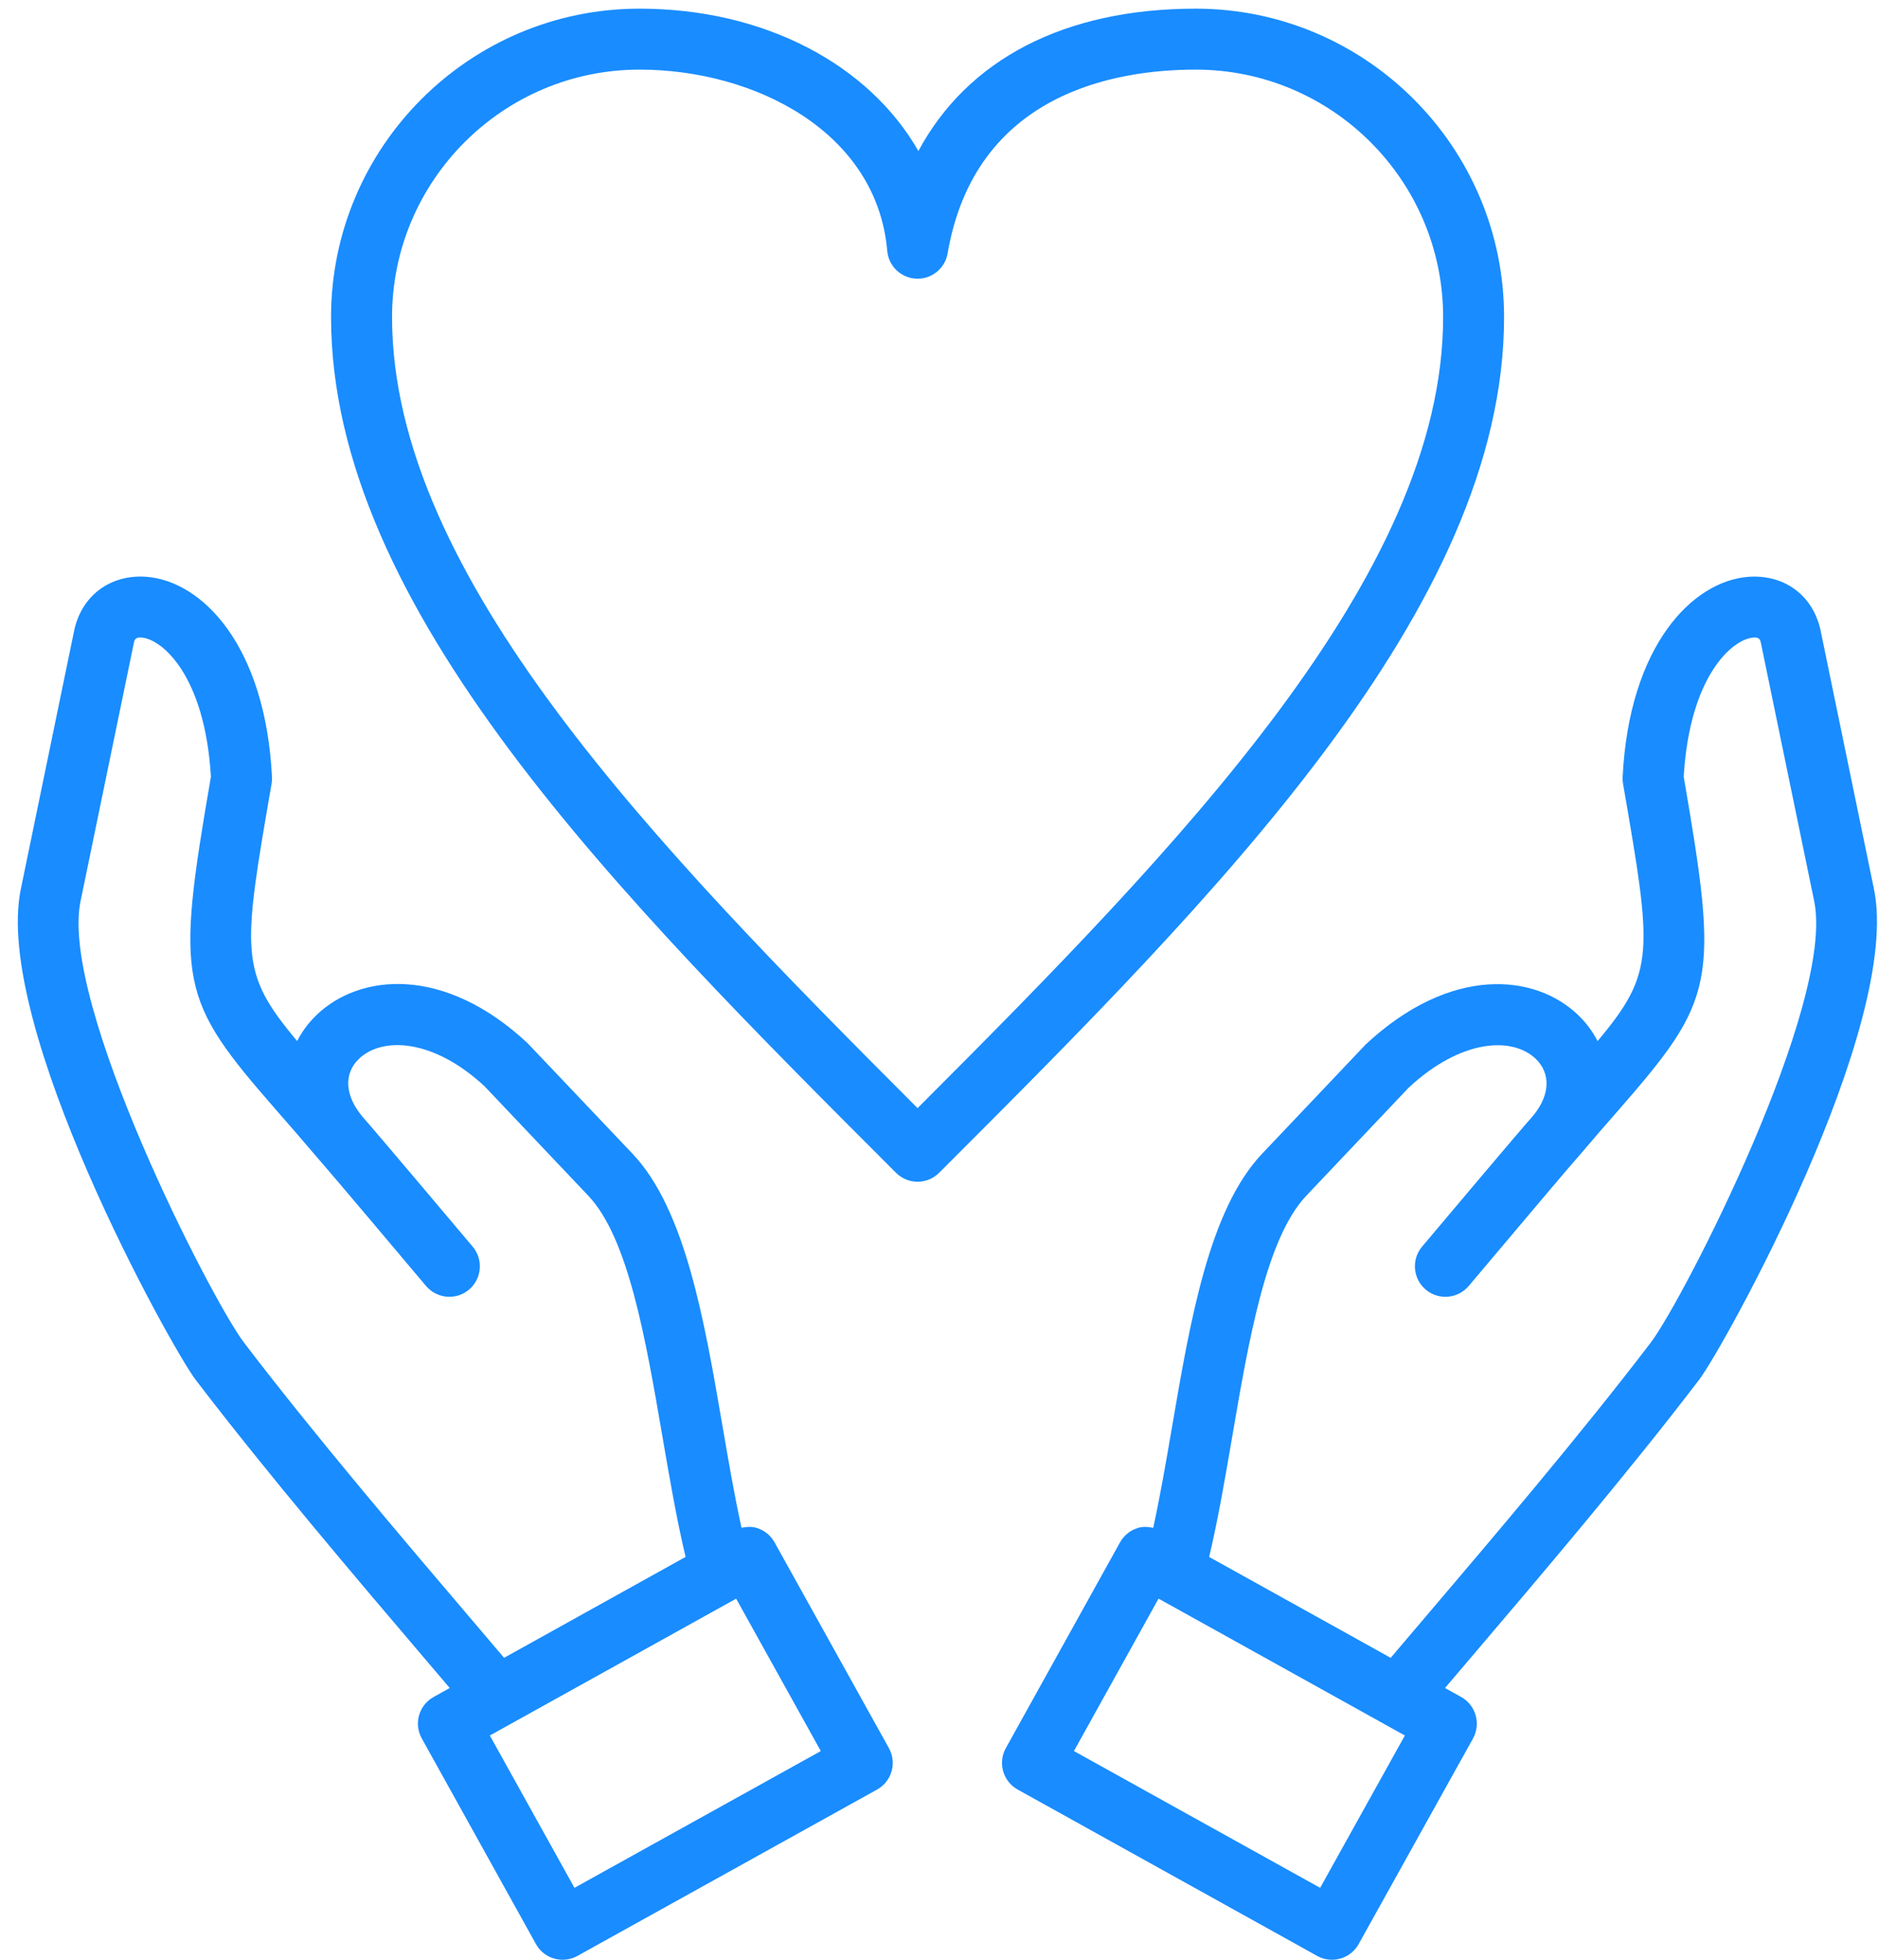
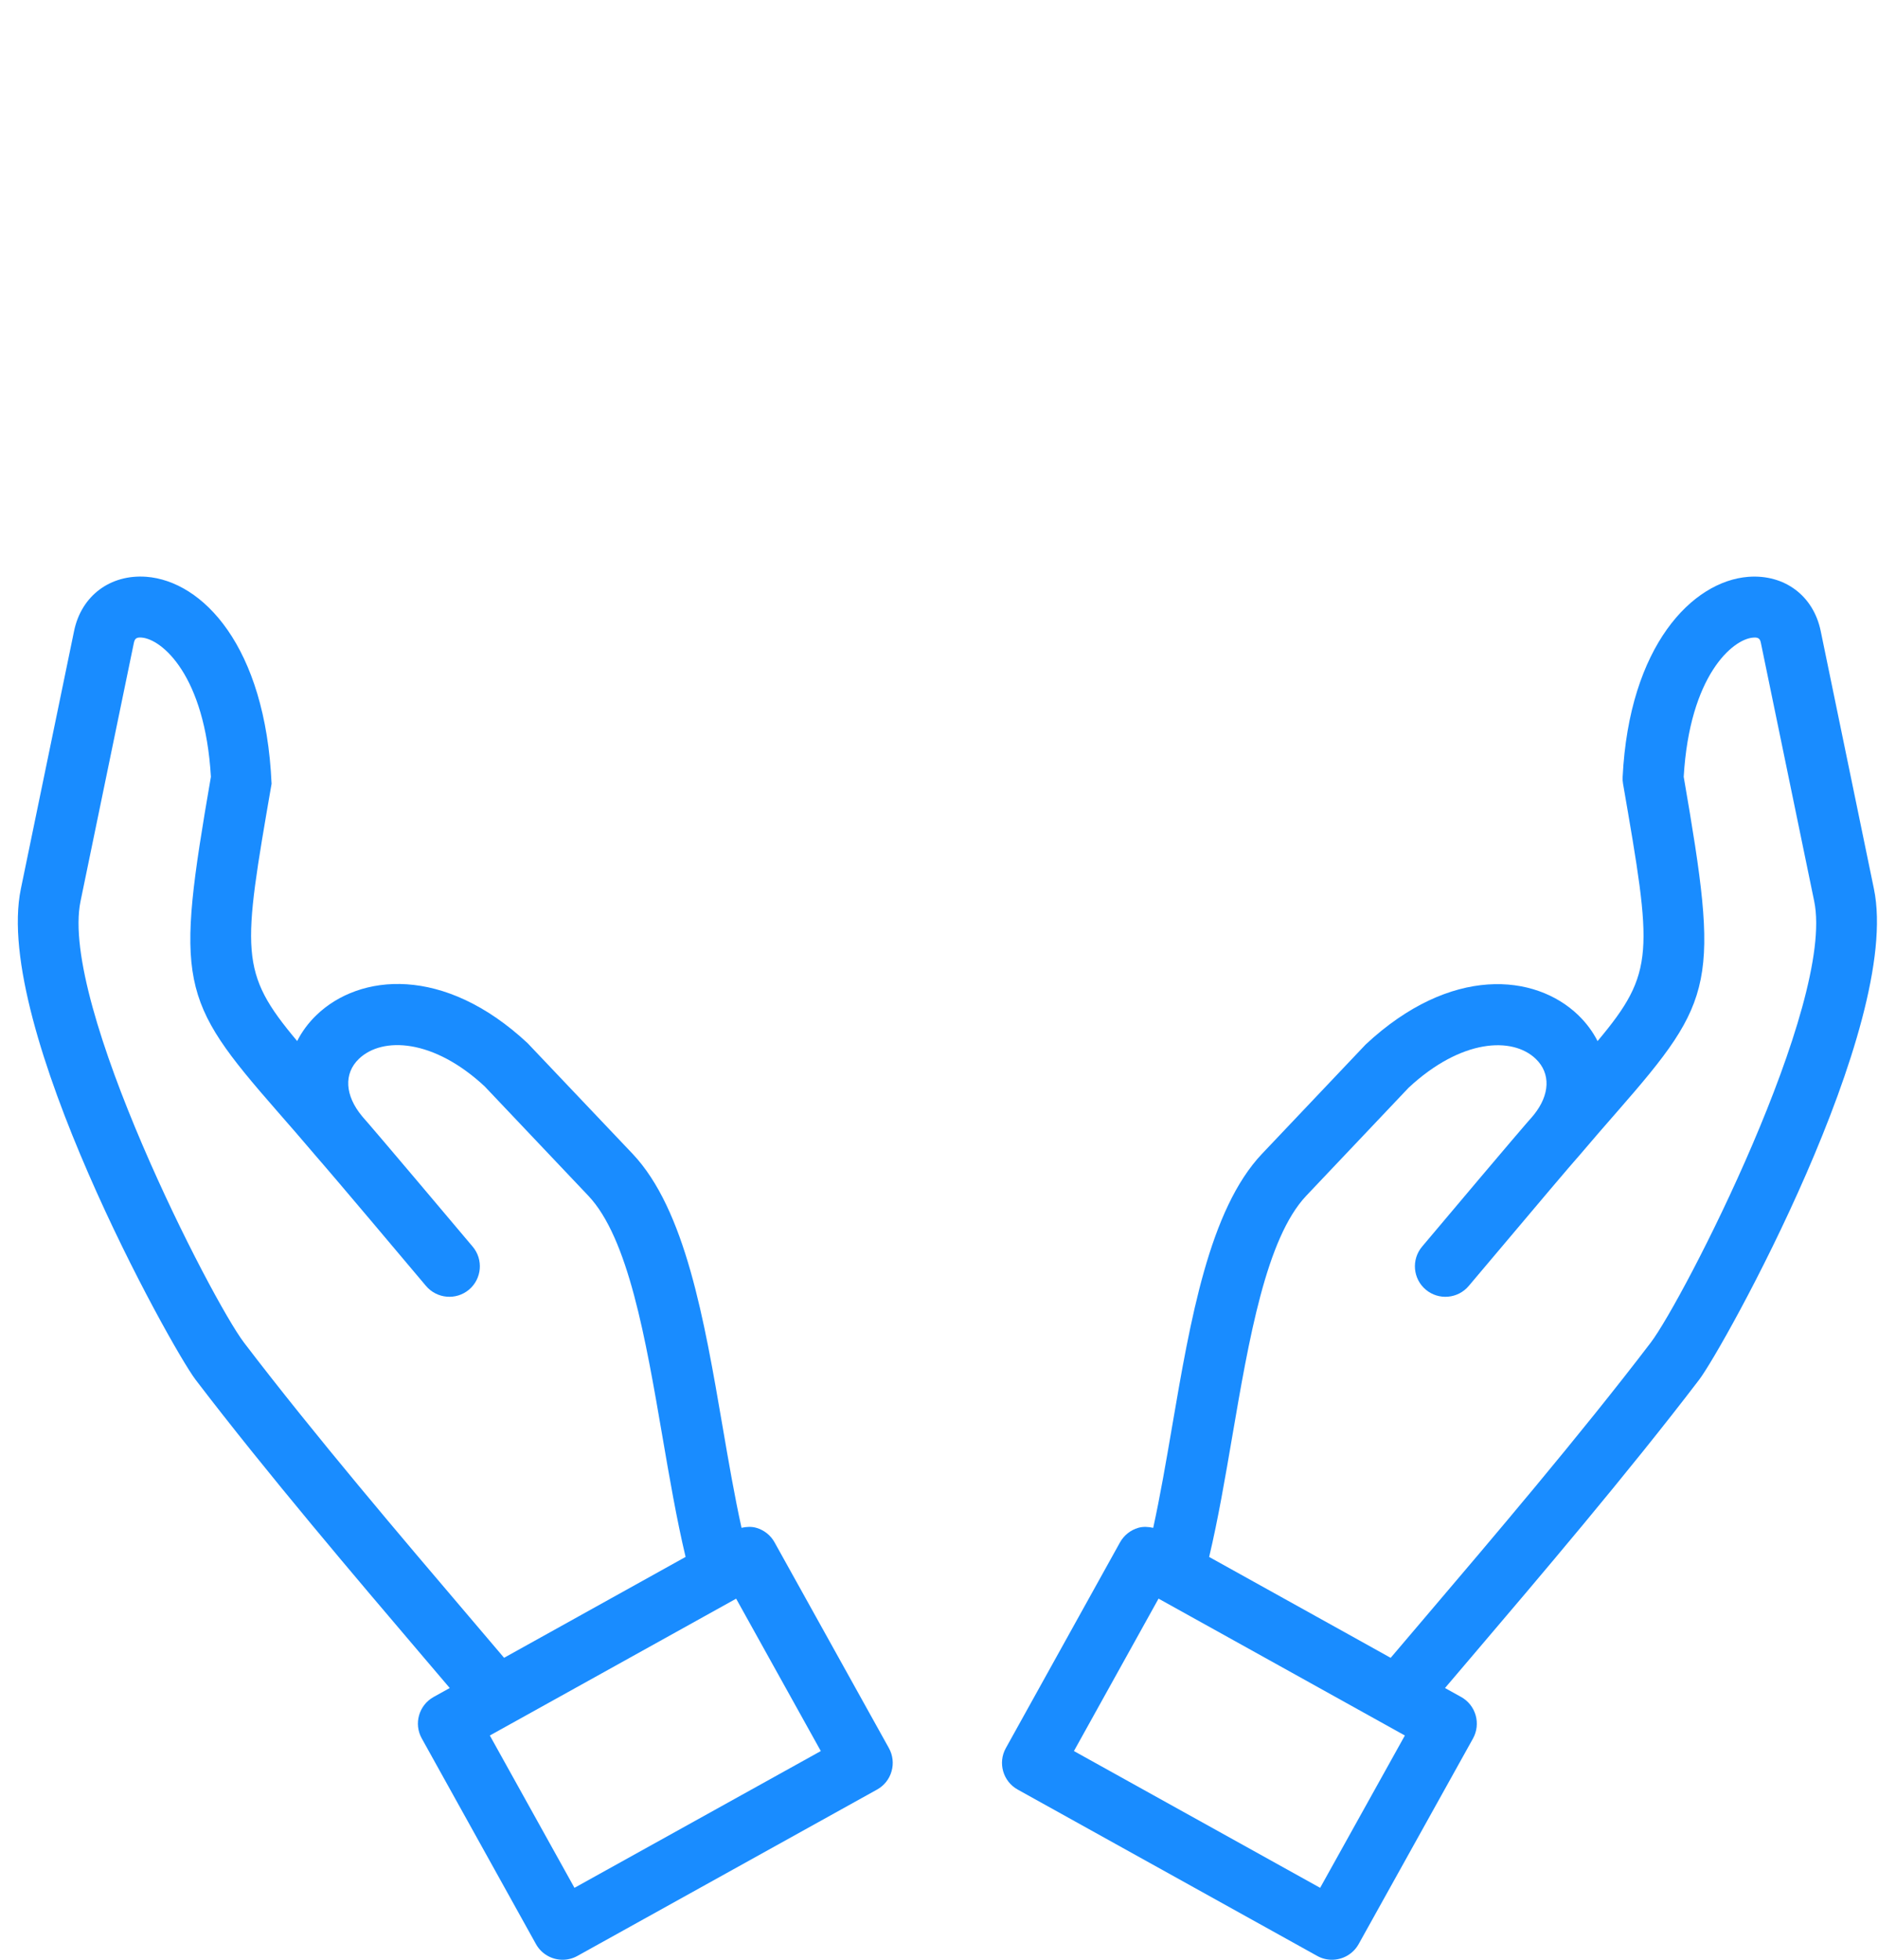
<svg xmlns="http://www.w3.org/2000/svg" width="46" height="48" viewBox="0 0 46 48" fill="none">
  <g clip-path="url(#clip0_101_13)">
-     <path d="M29.287 0.212C26.072 0.212 23.7 1.456 22.495 3.699C21.289 1.588 18.733 0.212 15.664 0.212C11.498 0.212 8.109 3.6 8.109 7.766C8.109 14.887 15.144 21.922 21.947 28.725C22.093 28.871 22.284 28.944 22.475 28.944C22.666 28.944 22.857 28.871 23.003 28.725C29.806 21.922 36.841 14.887 36.841 7.766C36.841 3.6 33.452 0.212 29.287 0.212ZM22.475 27.141C16.056 20.717 9.603 14.095 9.603 7.766C9.603 4.424 12.322 1.705 15.664 1.705C18.488 1.705 21.479 3.23 21.732 6.144C21.764 6.518 22.069 6.81 22.444 6.825C22.815 6.845 23.148 6.576 23.211 6.206C23.884 2.29 27.306 1.705 29.287 1.705C32.629 1.705 35.348 4.424 35.348 7.766C35.348 14.095 28.894 20.717 22.475 27.141Z" fill="#198CFF" />
    <path d="M41.62 33.792C42.212 33.014 46.595 25.13 45.9 21.77L44.596 15.453C44.418 14.593 43.713 14.062 42.824 14.128C41.454 14.234 39.905 15.814 39.745 19.032C39.742 19.087 39.745 19.142 39.755 19.196C40.469 23.329 40.552 23.806 39.131 25.499C39.014 25.268 38.854 25.052 38.653 24.859C37.604 23.851 35.539 23.636 33.453 25.58L30.912 28.26C29.619 29.626 29.157 32.328 28.709 34.942C28.56 35.816 28.415 36.652 28.247 37.421C28.127 37.394 28.003 37.386 27.882 37.42C27.692 37.475 27.531 37.603 27.434 37.776L24.637 42.816C24.437 43.176 24.567 43.631 24.927 43.831L32.264 47.906C32.378 47.97 32.503 48 32.625 48C32.887 48 33.142 47.861 33.279 47.616L36.08 42.58C36.176 42.406 36.199 42.202 36.145 42.012C36.091 41.822 35.963 41.66 35.79 41.564L35.394 41.344C35.6 41.102 35.823 40.84 36.062 40.559C37.671 38.669 39.876 36.079 41.62 33.792ZM32.336 46.238L26.305 42.888L28.378 39.154L28.387 39.159C28.387 39.16 28.388 39.16 28.389 39.161L31.336 40.798L34.411 42.507L32.336 46.238ZM29.617 38.134C29.836 37.212 30.011 36.189 30.181 35.194C30.591 32.8 31.015 30.324 31.996 29.287L34.504 26.64C35.787 25.447 37.043 25.383 37.618 25.935C37.988 26.291 37.963 26.816 37.572 27.302C37.556 27.322 37.539 27.342 37.522 27.362C37.449 27.443 37.181 27.745 34.832 30.534C34.567 30.85 34.607 31.321 34.923 31.587C35.238 31.852 35.709 31.812 35.975 31.497C37.89 29.223 38.475 28.537 38.626 28.367C38.634 28.359 38.642 28.35 38.65 28.341C38.66 28.329 38.671 28.315 38.682 28.303C39.03 27.892 39.342 27.535 39.62 27.217C42.024 24.466 42.111 24.069 41.241 19.026C41.386 16.54 42.444 15.655 42.939 15.617C43.087 15.601 43.114 15.661 43.133 15.755L44.437 22.072C44.956 24.581 41.221 31.852 40.432 32.886C38.712 35.142 36.523 37.713 34.925 39.591C34.609 39.961 34.319 40.303 34.063 40.605L33.298 40.179L29.617 38.134Z" fill="#198CFF" />
-     <path d="M18.972 37.776C18.876 37.602 18.715 37.475 18.524 37.42C18.405 37.386 18.282 37.394 18.163 37.42C17.993 36.649 17.848 35.81 17.698 34.934C17.25 32.324 16.786 29.624 15.494 28.259L12.921 25.548C10.869 23.636 8.805 23.849 7.755 24.859C7.554 25.052 7.395 25.268 7.279 25.498C5.855 23.804 5.937 23.329 6.652 19.196C6.661 19.142 6.665 19.087 6.662 19.032C6.502 15.813 4.955 14.232 3.585 14.127C2.7 14.062 1.993 14.592 1.815 15.453L0.511 21.77C-0.184 25.13 4.198 33.014 4.79 33.792C6.535 36.079 8.739 38.669 10.348 40.559C10.588 40.84 10.811 41.102 11.016 41.344L10.62 41.564C10.26 41.765 10.13 42.219 10.331 42.579L13.128 47.616C13.264 47.861 13.519 48 13.781 48C13.904 48 14.028 47.97 14.143 47.906L21.483 43.831C21.656 43.735 21.784 43.575 21.838 43.383C21.893 43.193 21.869 42.989 21.773 42.816L18.972 37.776ZM11.486 39.591C9.887 37.713 7.698 35.142 5.978 32.886C5.189 31.852 1.454 24.581 1.973 22.072L3.277 15.755C3.297 15.659 3.325 15.614 3.432 15.614C3.444 15.614 3.456 15.615 3.47 15.616C3.965 15.654 5.021 16.539 5.166 19.026C4.296 24.066 4.383 24.463 6.787 27.213C7.074 27.541 7.397 27.911 7.758 28.337C7.761 28.342 7.765 28.346 7.769 28.35H7.769C7.846 28.438 8.182 28.82 10.435 31.497C10.702 31.811 11.172 31.852 11.488 31.587C11.803 31.321 11.844 30.85 11.578 30.534C9.318 27.852 8.972 27.456 8.894 27.369C8.886 27.359 8.877 27.348 8.868 27.338C8.447 26.83 8.416 26.296 8.79 25.935C9.368 25.381 10.622 25.446 11.871 26.608L14.41 29.287C15.391 30.322 15.815 32.795 16.226 35.187C16.397 36.184 16.573 37.209 16.793 38.133L12.347 40.604C12.091 40.302 11.801 39.961 11.486 39.591ZM14.071 46.238L11.998 42.507L12.534 42.209L12.535 42.209L18.022 39.161C18.025 39.159 18.027 39.156 18.03 39.154L20.105 42.888L14.071 46.238Z" fill="#198CFF" />
+     <path d="M18.972 37.776C18.876 37.602 18.715 37.475 18.524 37.42C18.405 37.386 18.282 37.394 18.163 37.42C17.993 36.649 17.848 35.81 17.698 34.934C17.25 32.324 16.786 29.624 15.494 28.259L12.921 25.548C10.869 23.636 8.805 23.849 7.755 24.859C7.554 25.052 7.395 25.268 7.279 25.498C5.855 23.804 5.937 23.329 6.652 19.196C6.502 15.813 4.955 14.232 3.585 14.127C2.7 14.062 1.993 14.592 1.815 15.453L0.511 21.77C-0.184 25.13 4.198 33.014 4.79 33.792C6.535 36.079 8.739 38.669 10.348 40.559C10.588 40.84 10.811 41.102 11.016 41.344L10.62 41.564C10.26 41.765 10.13 42.219 10.331 42.579L13.128 47.616C13.264 47.861 13.519 48 13.781 48C13.904 48 14.028 47.97 14.143 47.906L21.483 43.831C21.656 43.735 21.784 43.575 21.838 43.383C21.893 43.193 21.869 42.989 21.773 42.816L18.972 37.776ZM11.486 39.591C9.887 37.713 7.698 35.142 5.978 32.886C5.189 31.852 1.454 24.581 1.973 22.072L3.277 15.755C3.297 15.659 3.325 15.614 3.432 15.614C3.444 15.614 3.456 15.615 3.47 15.616C3.965 15.654 5.021 16.539 5.166 19.026C4.296 24.066 4.383 24.463 6.787 27.213C7.074 27.541 7.397 27.911 7.758 28.337C7.761 28.342 7.765 28.346 7.769 28.35H7.769C7.846 28.438 8.182 28.82 10.435 31.497C10.702 31.811 11.172 31.852 11.488 31.587C11.803 31.321 11.844 30.85 11.578 30.534C9.318 27.852 8.972 27.456 8.894 27.369C8.886 27.359 8.877 27.348 8.868 27.338C8.447 26.83 8.416 26.296 8.79 25.935C9.368 25.381 10.622 25.446 11.871 26.608L14.41 29.287C15.391 30.322 15.815 32.795 16.226 35.187C16.397 36.184 16.573 37.209 16.793 38.133L12.347 40.604C12.091 40.302 11.801 39.961 11.486 39.591ZM14.071 46.238L11.998 42.507L12.534 42.209L12.535 42.209L18.022 39.161C18.025 39.159 18.027 39.156 18.03 39.154L20.105 42.888L14.071 46.238Z" fill="#198CFF" />
  </g>
  <defs>
    <clipPath id="clip0_101_13">
      <rect width="45.538" height="47.788" fill="white" transform="translate(0.436 0.212)" />
    </clipPath>
  </defs>
</svg>